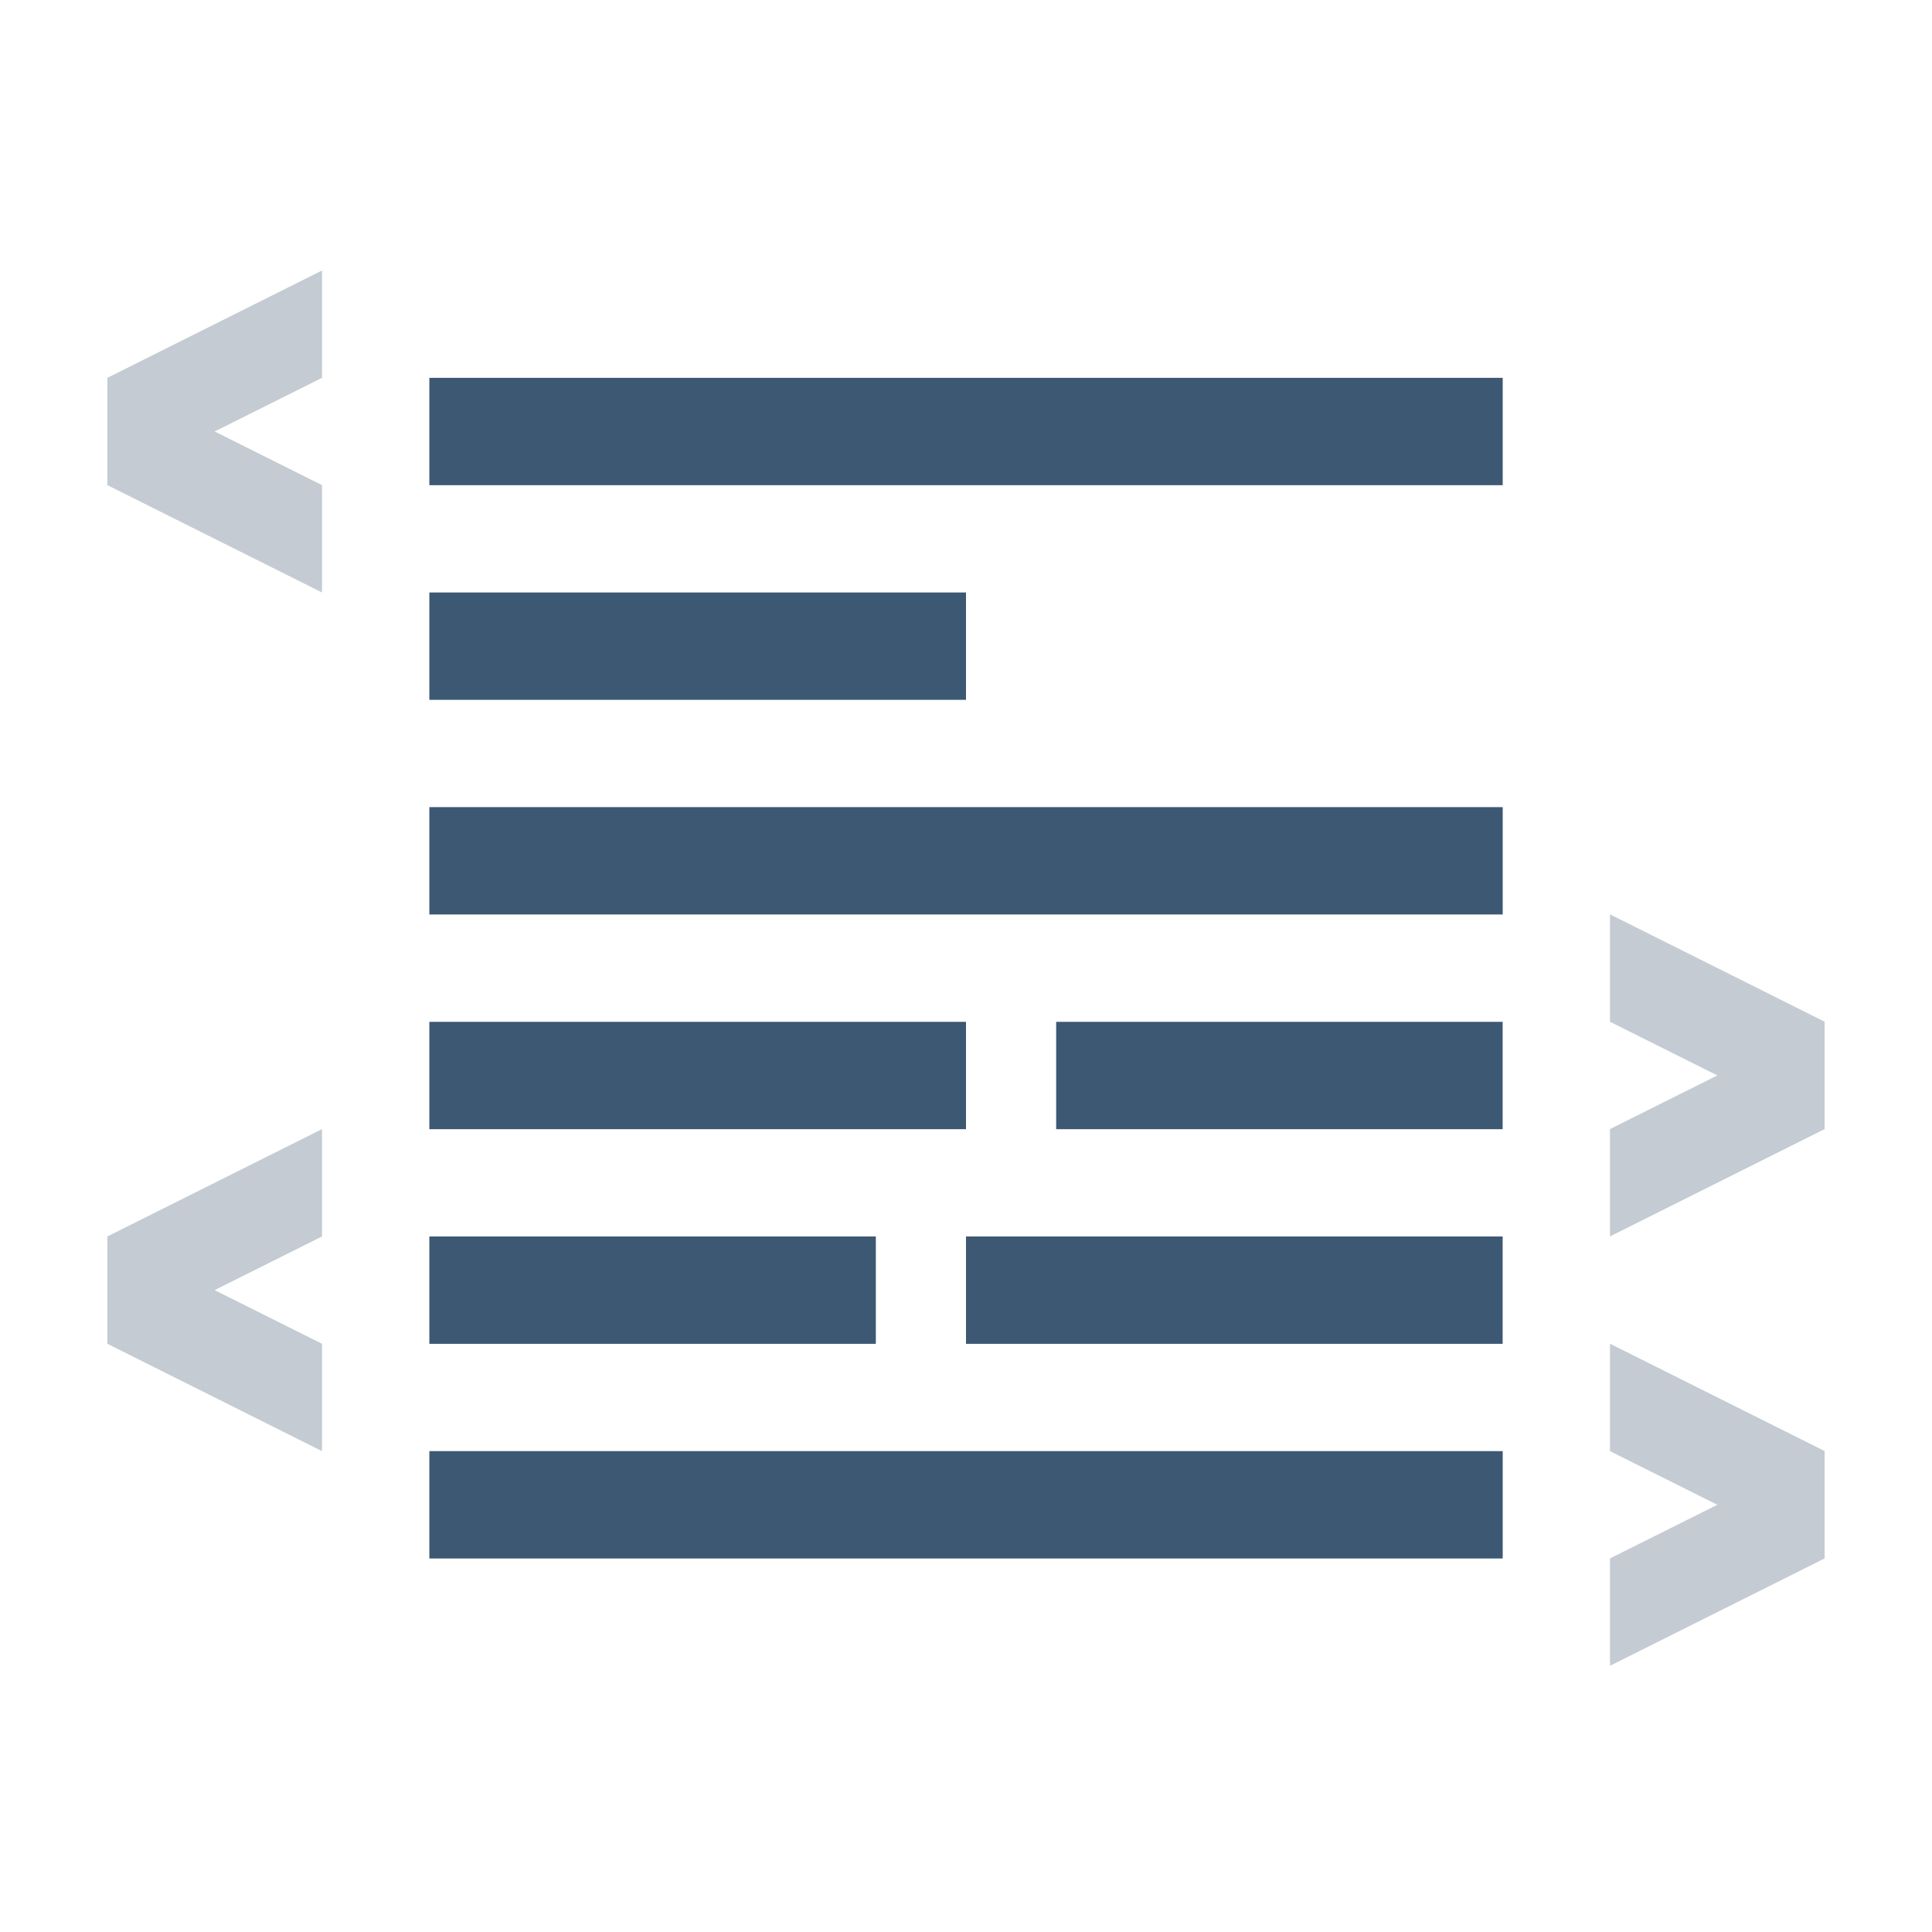
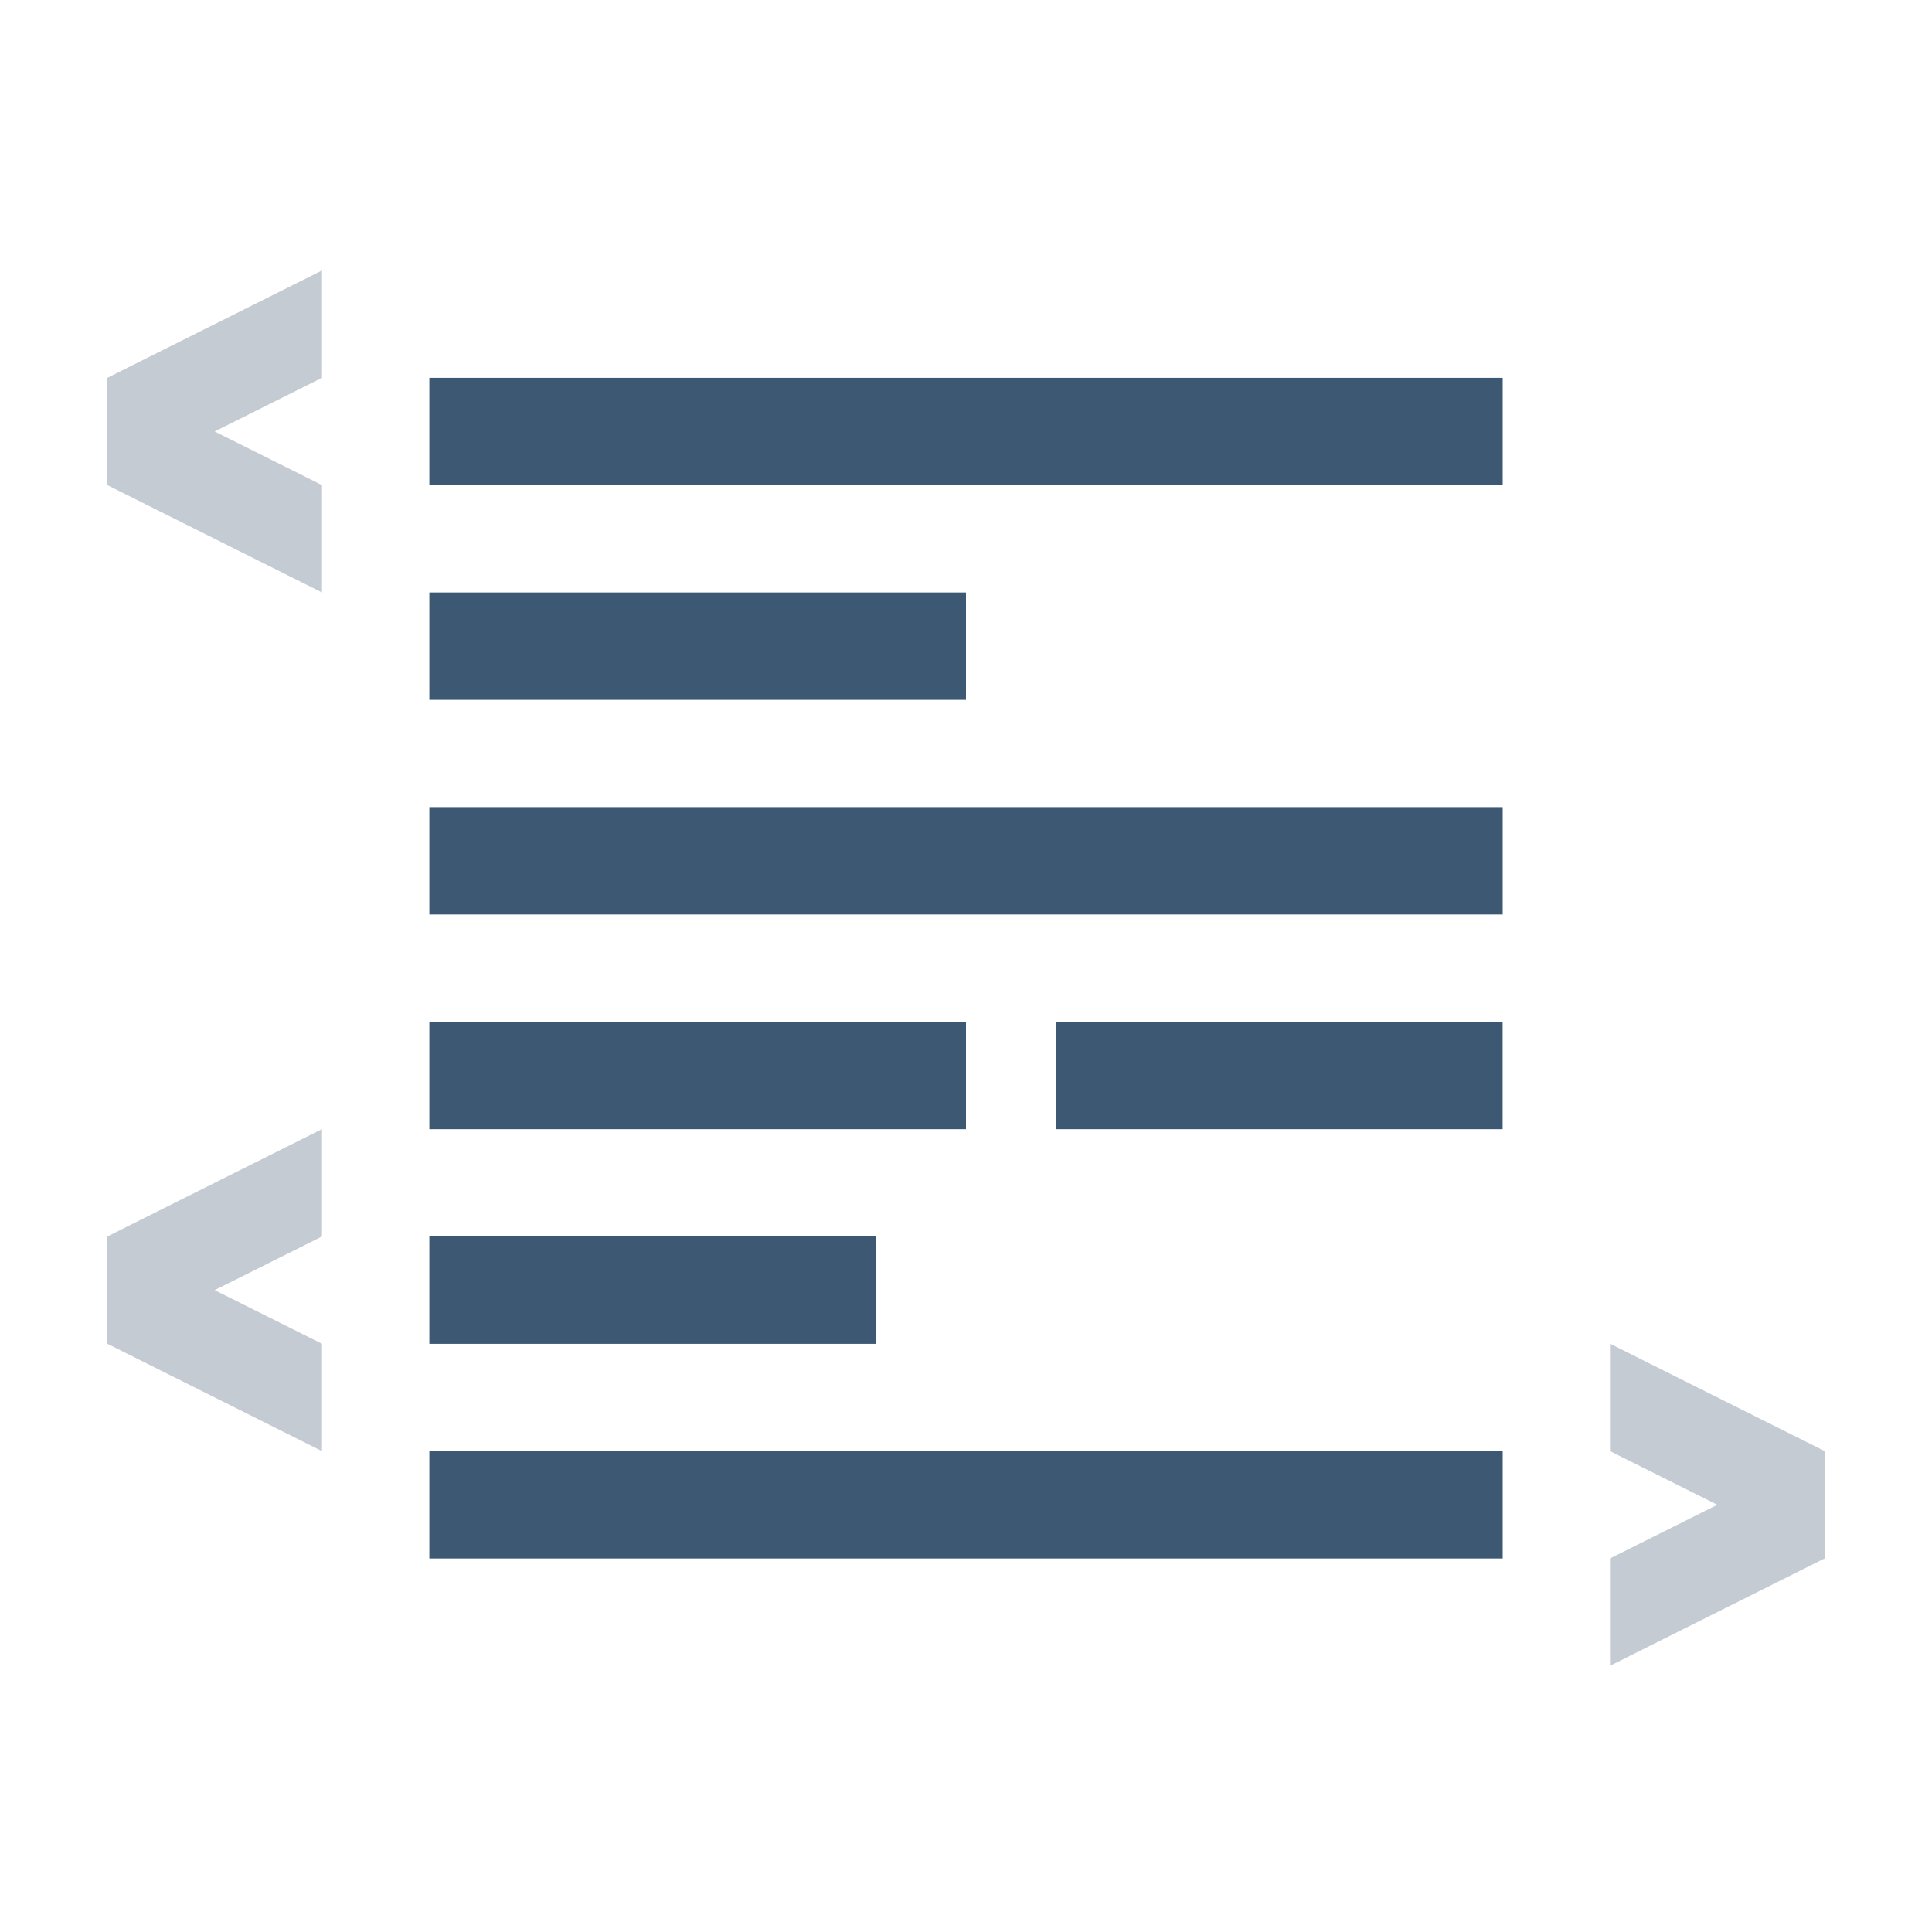
<svg xmlns="http://www.w3.org/2000/svg" width="30" height="30" viewBox="0 0 30 30">
  <defs>
    <clipPath id="a">
      <rect width="30" height="30" fill="none" />
    </clipPath>
  </defs>
  <g clip-path="url(#a)">
    <path d="M-1773.615-933.675l3.333,1.667v-1.667l-1.667-.833,1.667-.833v-1.667l-3.333,1.667Z" transform="translate(1775.282 954.541)" fill="#c4cbd2" />
    <path d="M-1423.615-885.342l1.667.833-1.667.833v1.667l3.333-1.667v-1.667l-3.333-1.667Z" transform="translate(1448.615 907.875)" fill="#c4cbd2" />
    <rect width="16.667" height="1.667" transform="translate(6.667 22.533)" fill="#3d5873" />
    <rect width="6.933" height="1.667" transform="translate(6.667 19.2)" fill="#3d5873" />
-     <rect width="8.333" height="1.667" transform="translate(15 19.2)" fill="#3d5873" />
    <rect width="8.333" height="1.667" transform="translate(6.667 15.867)" fill="#3d5873" />
    <rect width="6.933" height="1.667" transform="translate(16.4 15.867)" fill="#3d5873" />
    <path d="M-1773.615-1133.676l3.333,1.667v-1.667l-1.667-.833,1.667-.833v-1.667l-3.333,1.667Z" transform="translate(1775.282 1141.209)" fill="#c4cbd2" />
-     <path d="M-1423.615-985.342l1.667.833-1.667.833v1.667l3.333-1.667v-1.667l-3.333-1.667Z" transform="translate(1448.615 1001.208)" fill="#c4cbd2" />
    <rect width="16.667" height="1.667" transform="translate(6.667 5.867)" fill="#3d5873" />
    <rect width="8.333" height="1.667" transform="translate(6.667 9.2)" fill="#3d5873" />
    <rect width="16.667" height="1.667" transform="translate(6.667 12.533)" fill="#3d5873" />
-     <rect width="30" height="30" fill="none" />
  </g>
</svg>